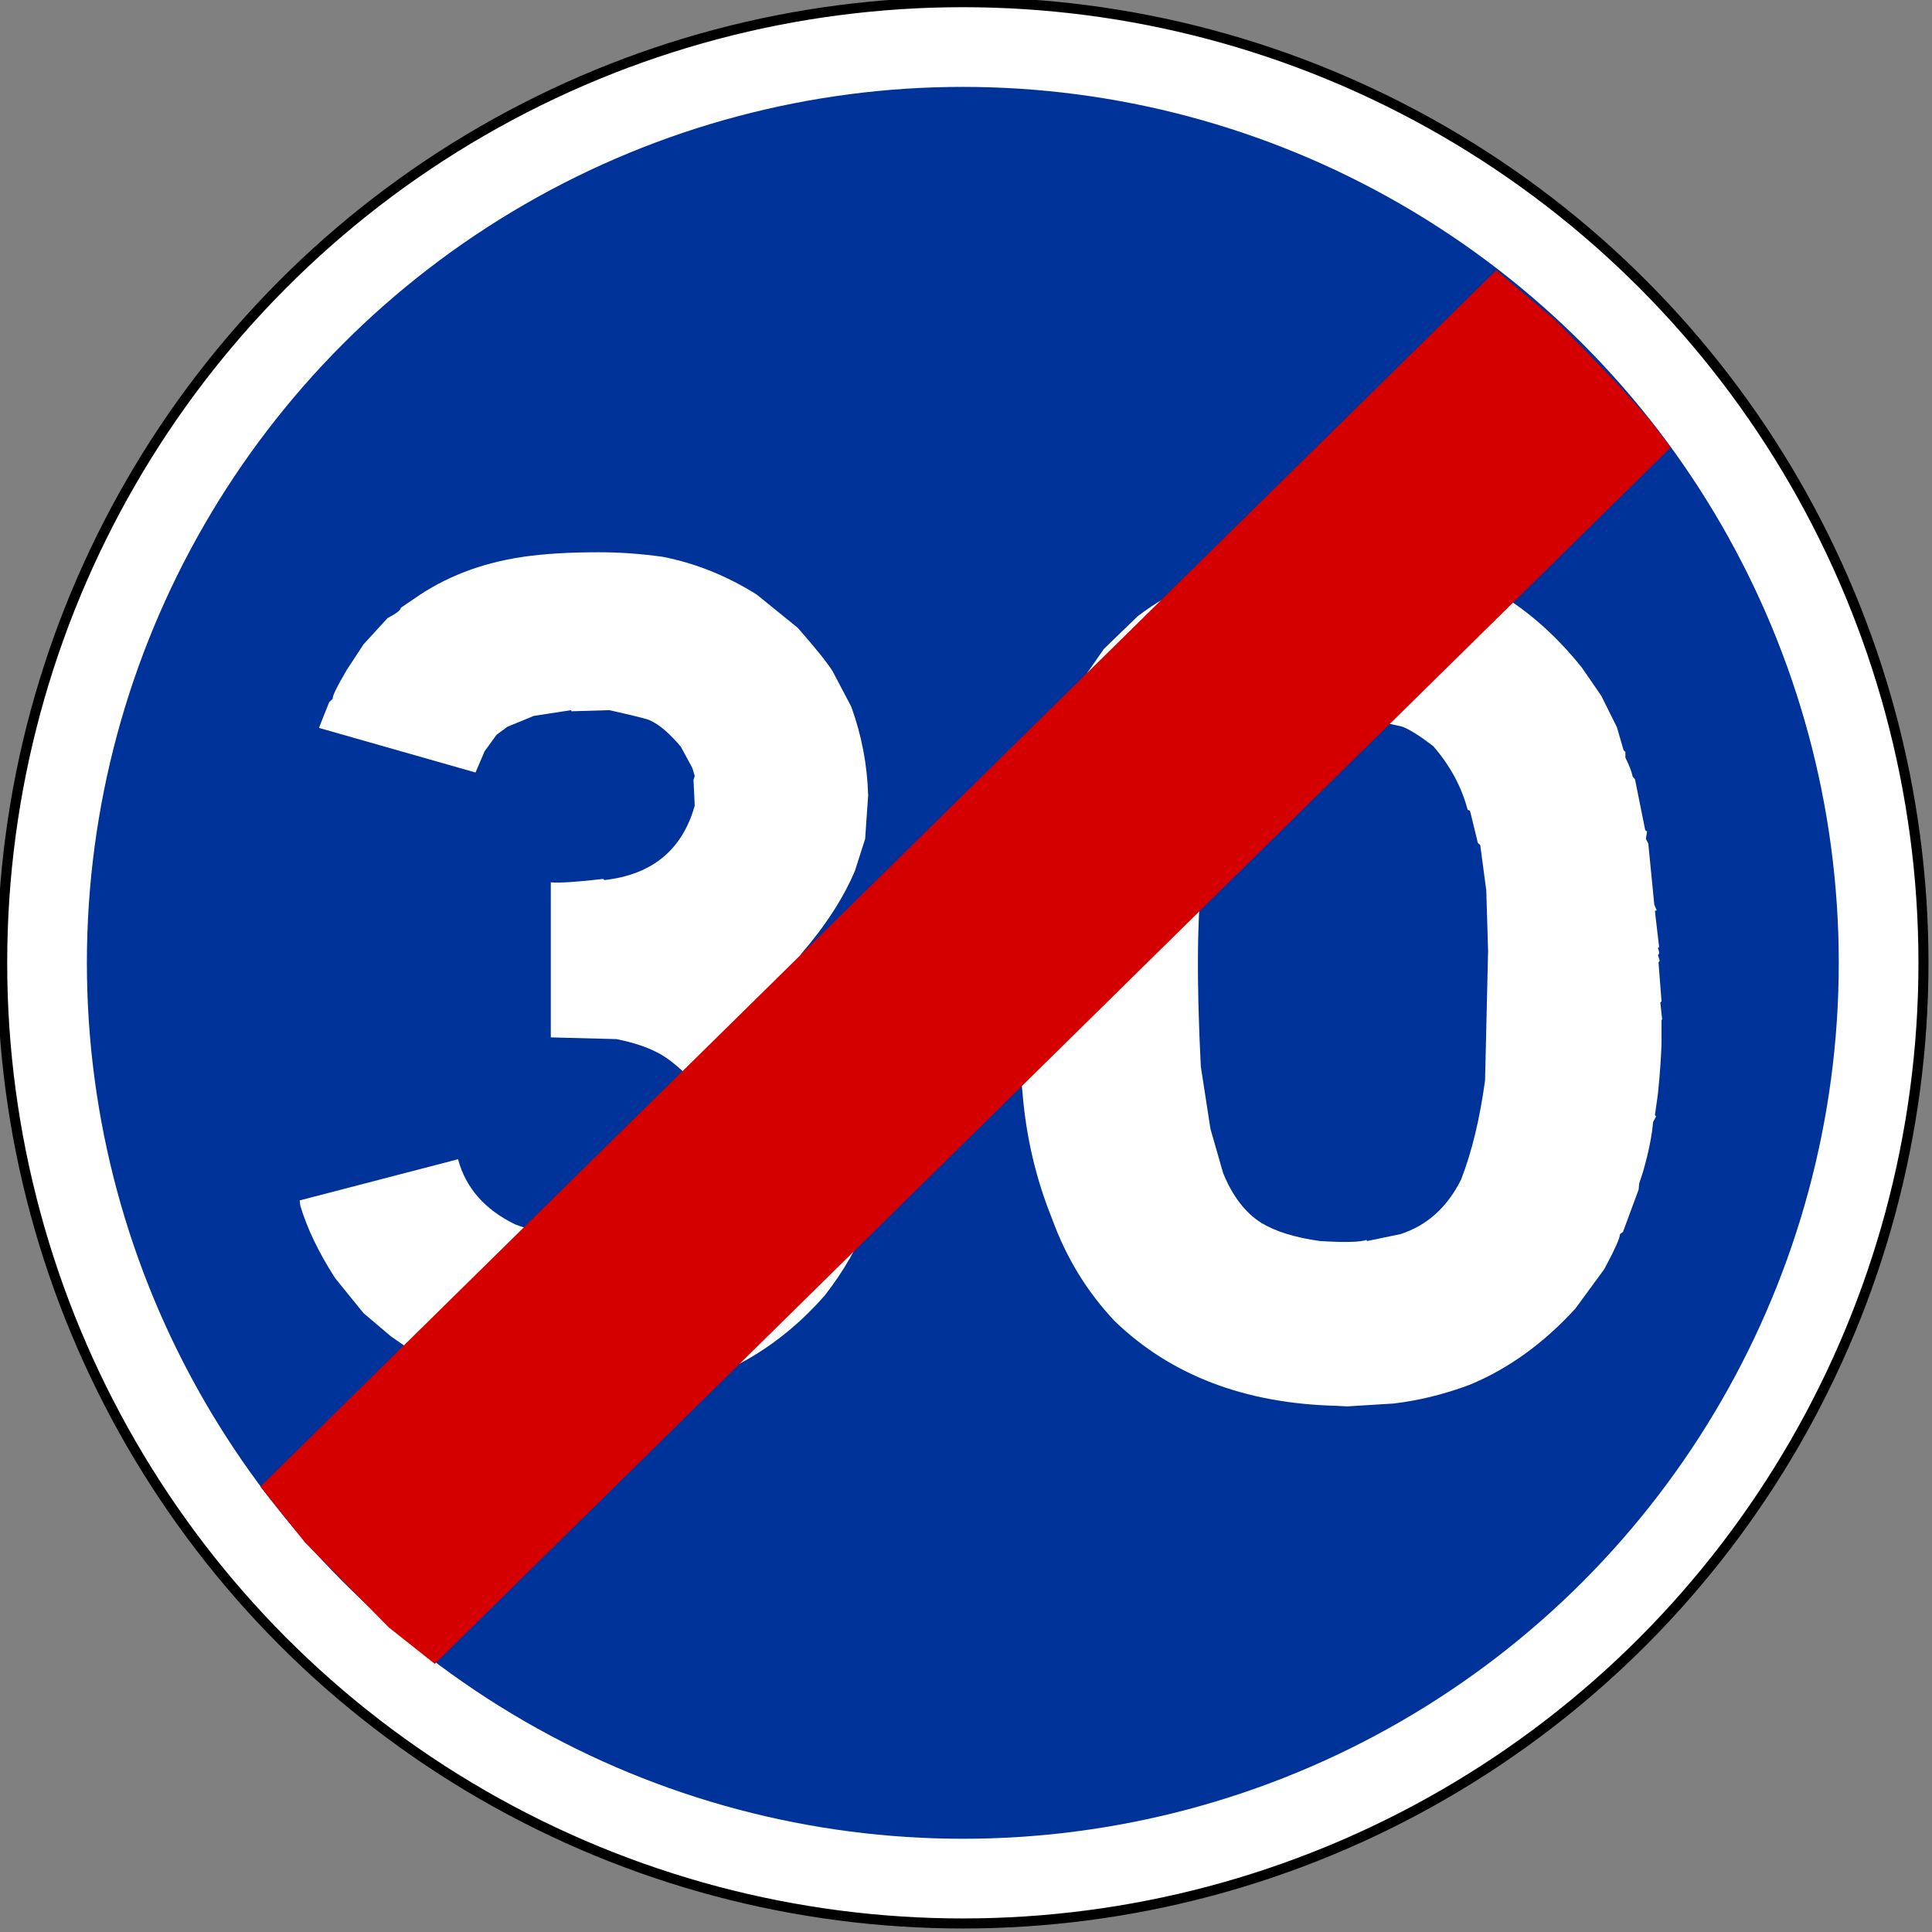
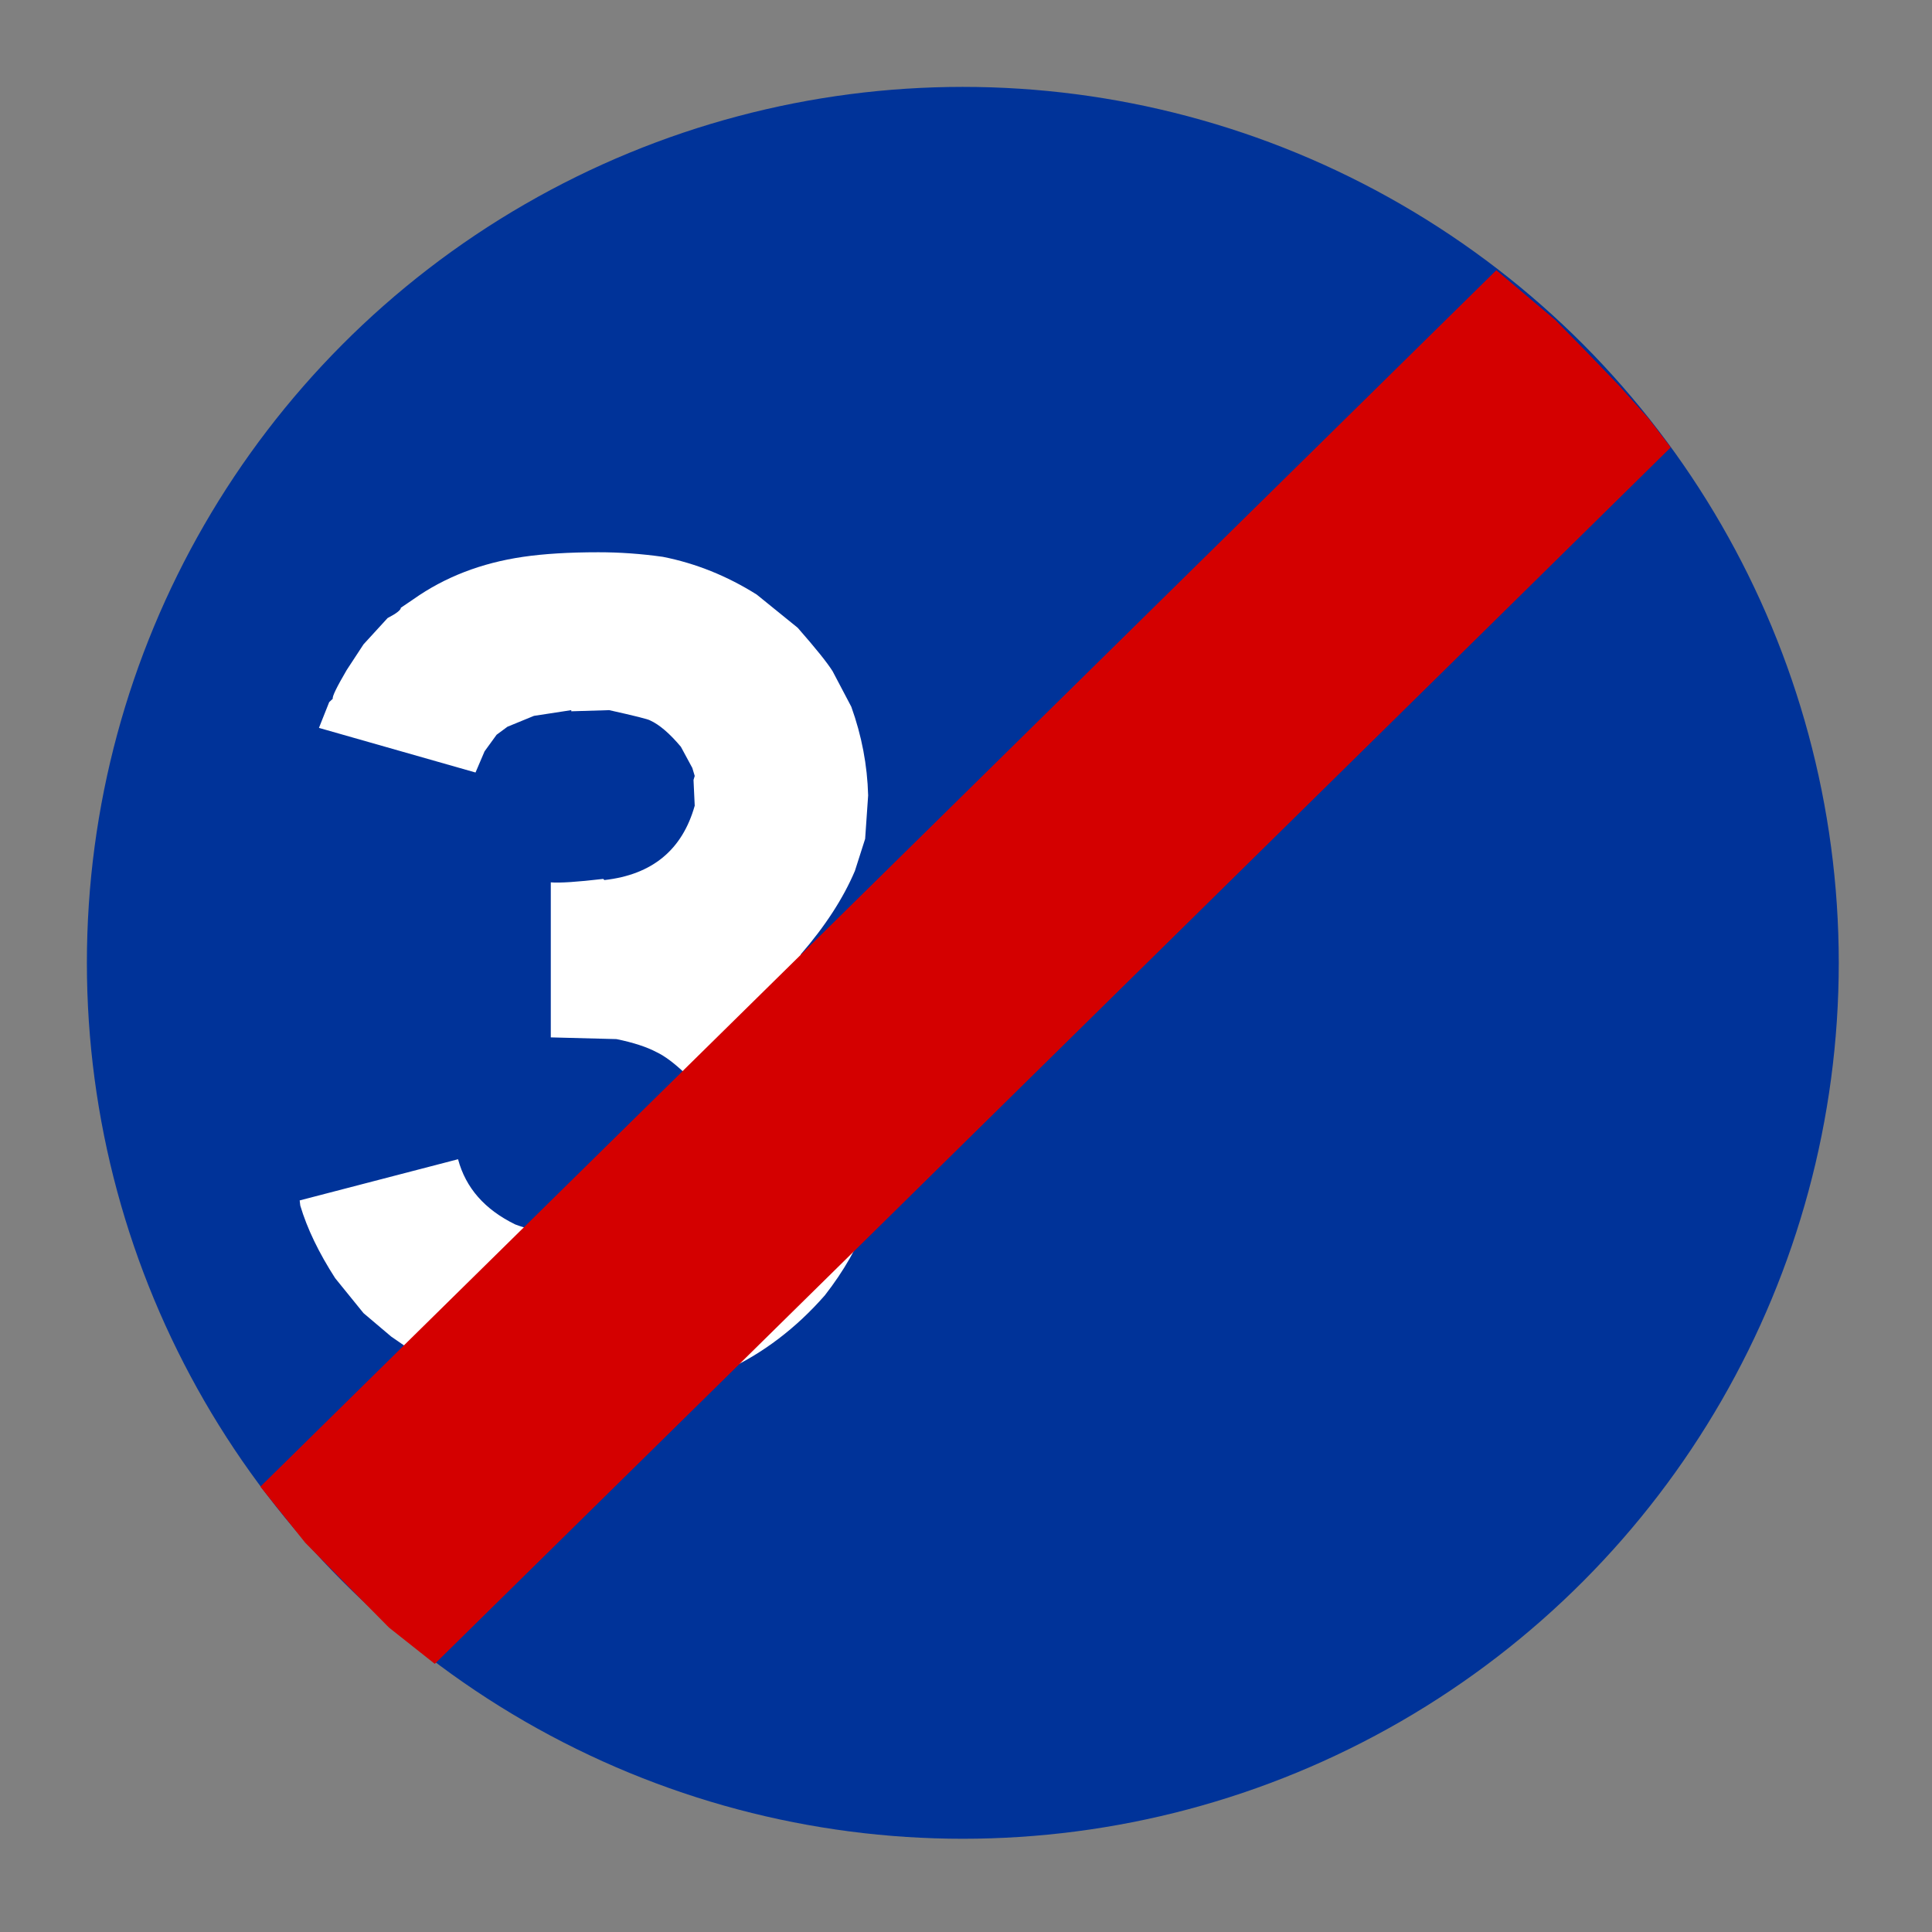
<svg xmlns="http://www.w3.org/2000/svg" xmlns:ns1="http://sodipodi.sourceforge.net/DTD/sodipodi-0.dtd" xmlns:ns2="http://www.inkscape.org/namespaces/inkscape" version="1.1" id="Layer_1" ns1:docname="AJAX1.svg" ns2:version="0.48.2 r9819" x="0px" y="0px" width="577.137px" height="577.137px" viewBox="0 0 577.137 577.137" style="enable-background:new 0 0 577.137 577.137;" xml:space="preserve">
  <rect x="0" y="0" width="577.137" height="577.137" fill="#808080" stroke="none" />
  <ns1:namedview id="namedview13" ns2:window-height="1004" ns2:window-width="1280" ns2:pageshadow="2" ns2:pageopacity="0" ns2:window-x="-8" fit-margin-bottom="0.1" fit-margin-right="0.1" ns2:current-layer="Layer_1" ns2:window-y="-8" ns2:window-maximized="1" ns2:zoom="0.81944444" ns2:cx="247.58864" bordercolor="#666666" fit-margin-left="0.1" showgrid="false" gridtolerance="10" pagecolor="#ffffff" guidetolerance="10" objecttolerance="10" fit-margin-top="0.1" ns2:cy="198.04169" borderopacity="1">
	</ns1:namedview>
-   <circle id="circle3" ns1:ry="286.96899" ns1:rx="286.96899" ns1:cy="287.05701" ns1:cx="287.05701" style="fill:#FFFFFF;stroke:#000000;stroke-width:3;stroke-linecap:round;stroke-linejoin:round;" cx="287.62" cy="287.62" r="286.969">
- </circle>
  <circle id="circle5" ns1:ry="261.66599" ns1:rx="261.66599" ns1:cy="287.05701" ns1:cx="287.05701" style="fill:#003399;" cx="287.62" cy="287.62" r="261.666">
</circle>
  <g>
    <path style="fill:#FFFFFF;" d="M197.994,166.336c9.833,1.938,19.187,5.698,28.063,11.279l12.233,9.912   c5.396,6.152,8.874,10.483,10.434,12.988l5.577,10.596c3.117,8.66,4.795,17.49,5.037,26.489l-0.899,12.988l-3.058,9.57   c-3.48,8.203-8.877,16.521-16.19,24.951l0.899,2.222l8.635,9.058l5.577,8.032l5.037,11.963c2.757,8.318,4.138,16.465,4.138,24.438   c0,16.179-5.698,31.56-17.09,46.143c-17.27,19.712-39.639,30.022-67.1,30.933c-9.956,0-18.169-0.568-24.646-1.709   c-8.396-2.163-14.333-3.986-17.81-5.469l-10.793-5.127l-9.175-6.323l-8.275-7.007l-8.455-10.425   c-4.919-7.632-8.396-14.868-10.434-21.704l-0.18-1.538l47.312-12.305c2.277,8.545,7.975,15.039,17.09,19.482   c5.636,2.165,13.97,3.362,25.005,3.589l8.455-0.854l6.836-2.051l5.217-2.905c3.598-2.277,6.836-5.64,9.714-10.083   c1.439-2.847,2.519-6.722,3.238-11.621c0.239-3.987,0-6.265-0.72-6.836c0.239-1.821-0.602-4.614-2.519-8.374l-4.497-5.981   c-3.238-3.076-6.057-5.183-8.455-6.323c-2.999-1.594-7.016-2.905-12.053-3.931l-19.608-0.513v-46.313   c2.637,0.229,7.854-0.112,15.651-1.025l0.36,0.342c14.271-1.594,23.265-8.999,26.984-22.217l-0.36-7.69l0.36-1.196l-0.72-2.393   l-3.418-6.323c-3.359-3.987-6.417-6.606-9.174-7.861c-0.481-0.342-4.56-1.367-12.233-3.076l-11.333,0.342v-0.342l-11.153,1.709   l-7.915,3.247l-3.238,2.393l-3.598,4.956l-2.699,6.323l-46.772-13.33l3.058-7.69l1.08-1.025c-0.242-0.569,1.138-3.418,4.137-8.545   l5.037-7.69l7.196-7.861c2.637-1.367,3.958-2.393,3.958-3.076l3.778-2.563c9.354-6.606,20.266-10.823,32.741-12.646   c6.234-0.911,13.731-1.367,22.486-1.367C185.101,164.969,191.518,165.426,197.994,166.336z" />
-     <path style="fill:#FFFFFF;" d="M304.75,319.12c-0.359-6.379-0.54-12.646-0.54-18.799c0-3.076,0.06-6.152,0.181-9.229   c0.359-12.075,1.377-23.811,3.058-35.205v-1.196l0.72-1.538l1.259-11.792l0.899-1.709l1.799-9.57l0.72-1.025   c1.8-8.203,5.694-17.432,11.693-27.686l5.217-7.52l10.074-9.741c10.673-8.203,24.524-14.07,41.556-17.603   c5.396-0.911,10.973-1.367,16.729-1.367h1.438c8.995,0.229,18.408,1.653,28.244,4.272c4.076,0.457,10.613,3.02,19.607,7.69   c9.234,5.469,17.631,12.932,25.186,22.388l5.757,8.374l4.677,9.399l1.979,6.836l0.541,0.513v1.709   c1.197,2.393,1.916,4.272,2.158,5.64l0.719,0.854l3.059,15.21l0.54,0.342l-0.36,2.222l0.721,1.367l1.799,18.286l0.719,1.709   l-0.539,0.171l1.259,10.767l-0.36,0.342c0.479,1.14,0.479,1.824,0,2.051l0.541,1.709l-0.36,0.513l0.899,11.621l-0.359,0.342   l0.539,4.956l-0.18,0.342v6.836c-0.121,4.217-0.48,9.287-1.08,15.21l-0.898,6.323l0.359,0.342l-0.899,1.709   c-0.36,4.217-1.38,9.229-3.058,15.039l-1.08,3.247l-0.18,1.88l-4.678,12.646l-0.898,0.684c0,1.141-1.561,4.614-4.678,10.425   l-8.635,11.792c-9.476,10.369-19.969,17.944-31.481,22.729c-7.556,2.849-15.173,4.727-22.847,5.64l-13.852,0.854l-3.238-0.171   c-27.344-0.684-49.411-9.113-66.2-25.293c-8.275-8.771-14.513-18.97-18.709-30.591c-4.798-11.849-7.735-24.323-8.815-37.427   L304.75,319.12z M394.336,370.731c7.436,0.457,12.053,0.342,13.853-0.342l0.18,0.342l9.894-2.051   c7.916-2.505,13.971-7.918,18.17-16.235c3.238-8.315,5.636-18.228,7.195-29.736l0.9-38.623l-0.541-18.115l-1.799-13.501   l-0.719-0.684l-2.339-9.57l-0.72-0.342c-1.799-6.836-5.217-13.159-10.254-18.97c-3.84-2.961-6.897-4.897-9.174-5.811l-10.435-2.393   l-10.974-0.513c-4.918-0.112-10.375,0.854-16.37,2.905c-5.518,2.507-10.136,7.007-13.852,13.501   c-2.64,6.04-5.037,13.616-7.196,22.729l0.36,1.025c-0.72,0.571-1.142,2.451-1.259,5.64c-1.682,13.33-1.861,32.871-0.54,58.618   l2.878,18.628l3.777,13.159c2.758,6.836,6.535,11.792,11.334,14.868C381.025,367.884,386.899,369.706,394.336,370.731z" />
  </g>
  <polygon id="polygon11" style="fill:#D40000;" points="116.185,486.184 129.883,497.036 499.087,133.651 492.598,125.17   483.53,115.049 473.395,104.538 464.594,95.585 446.987,80.715 77.782,444.1 91.179,460.85 " />
</svg>